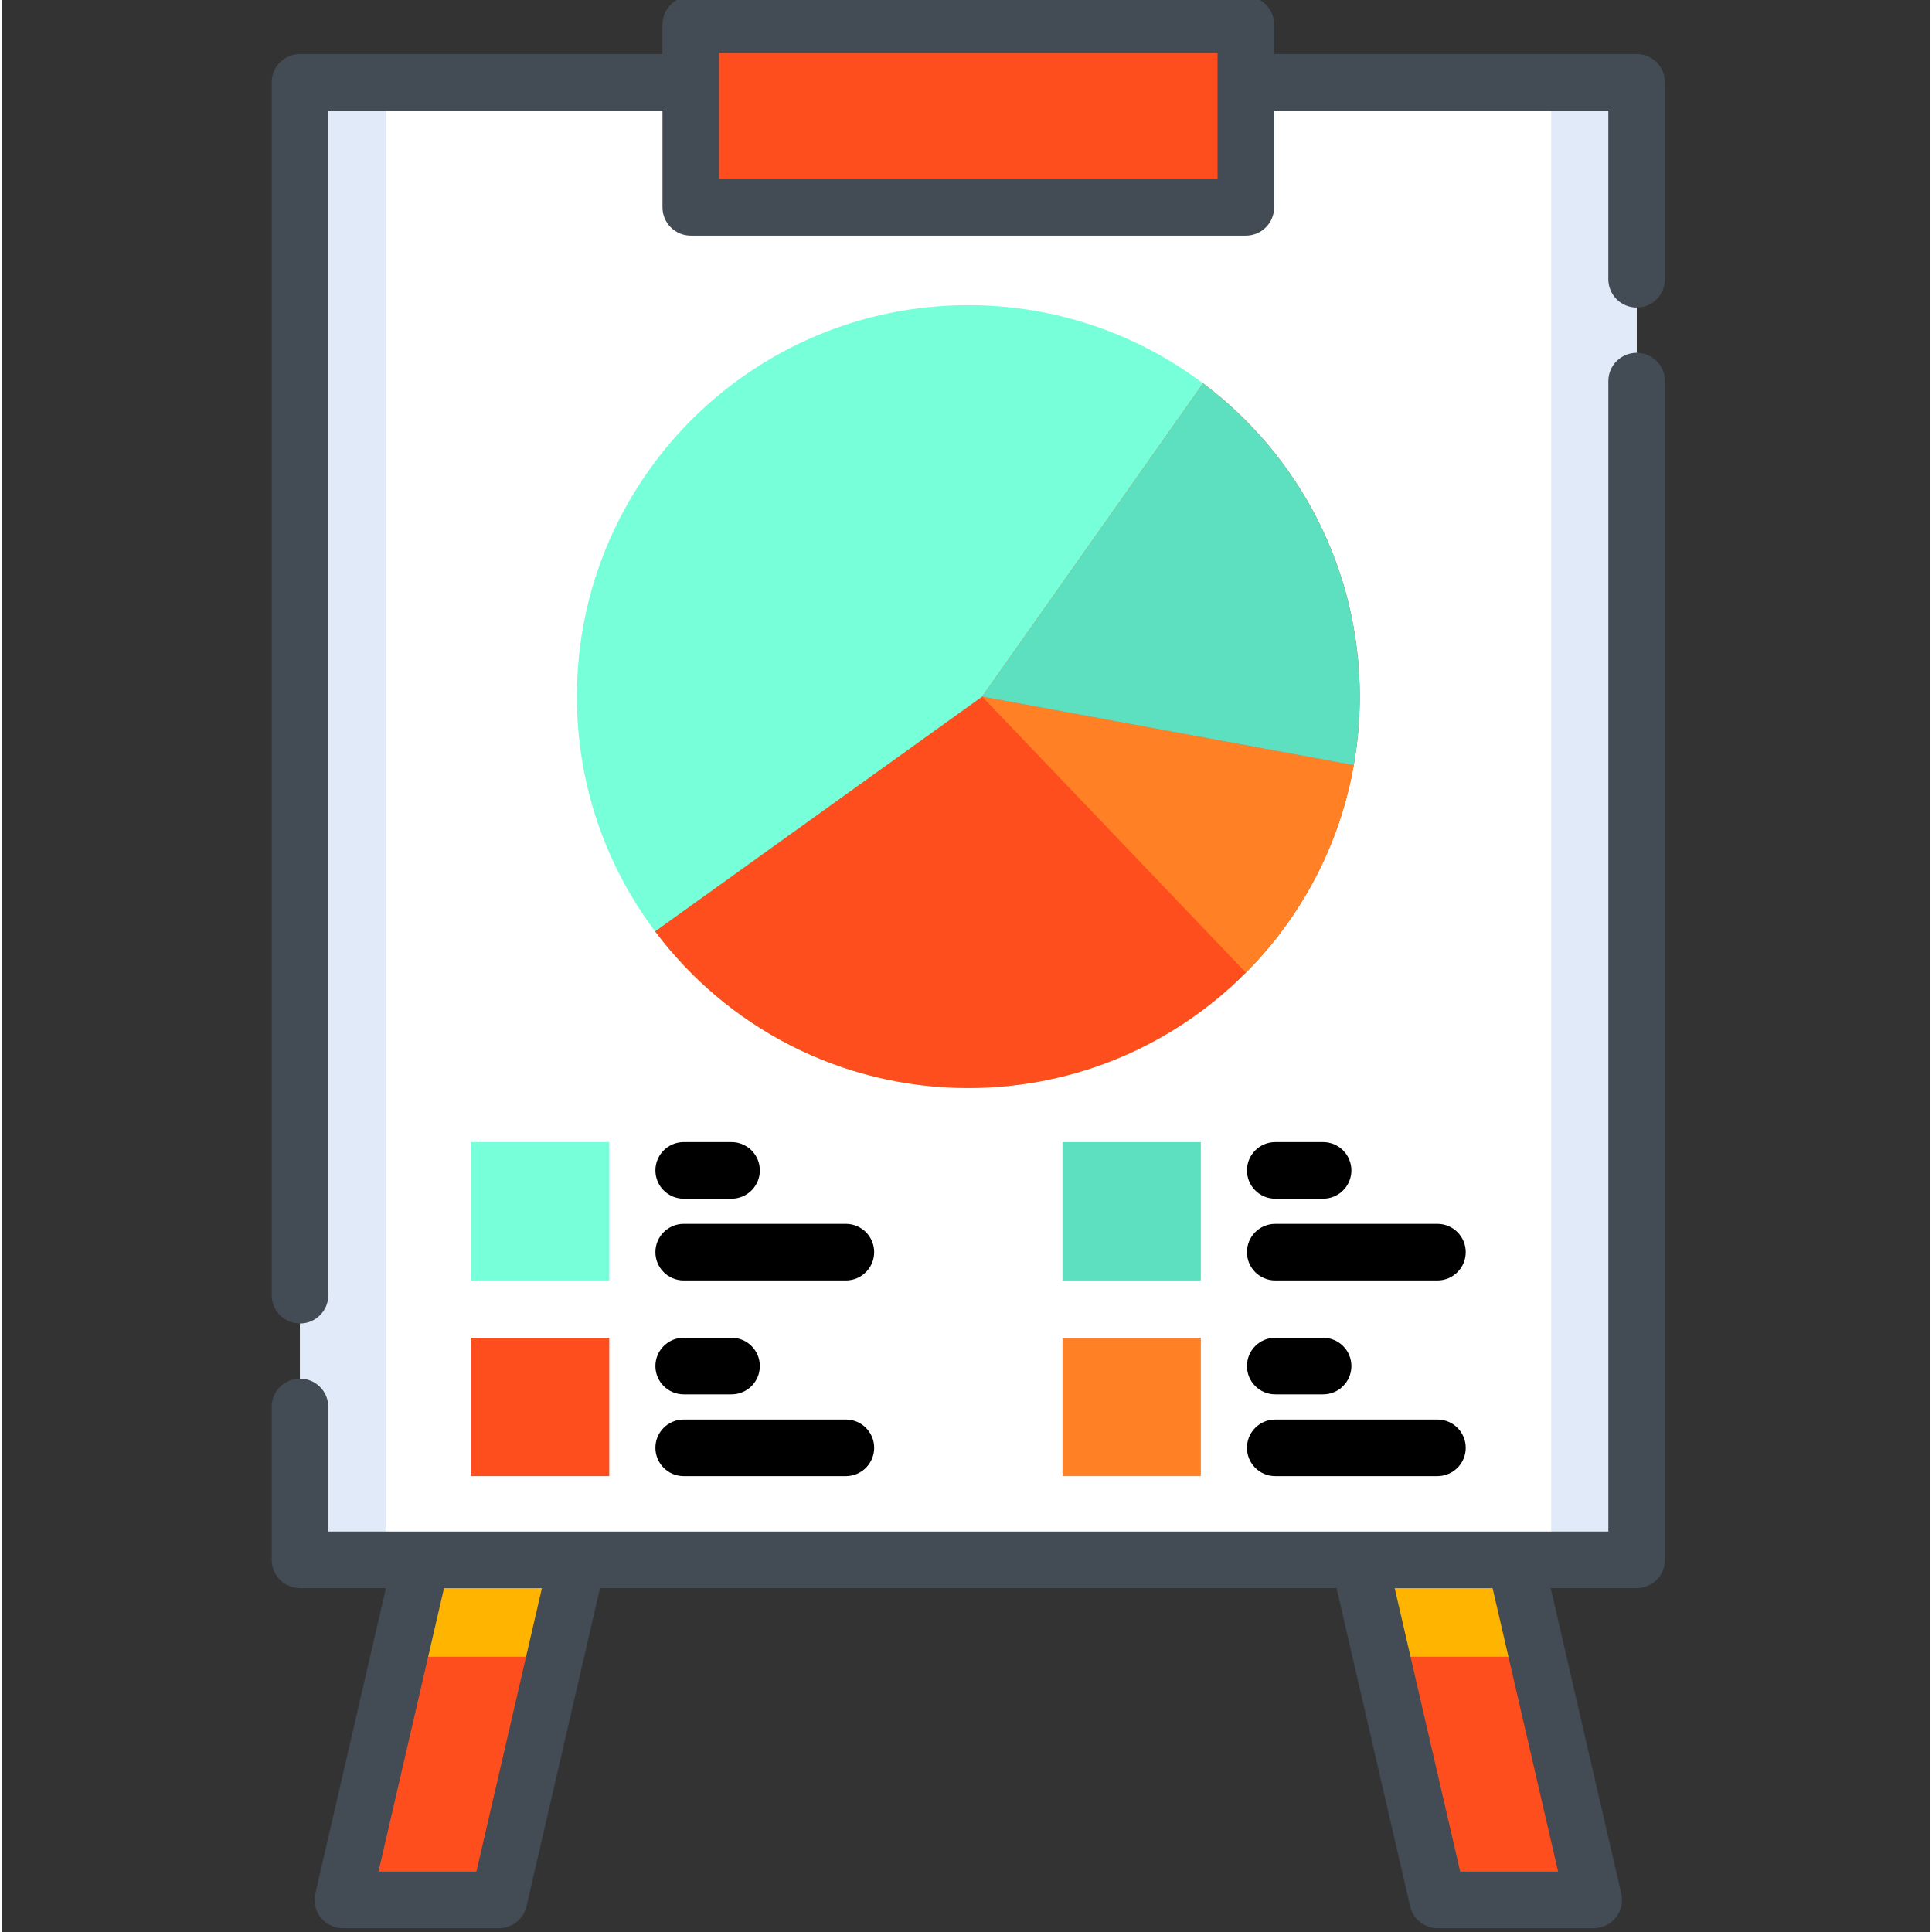
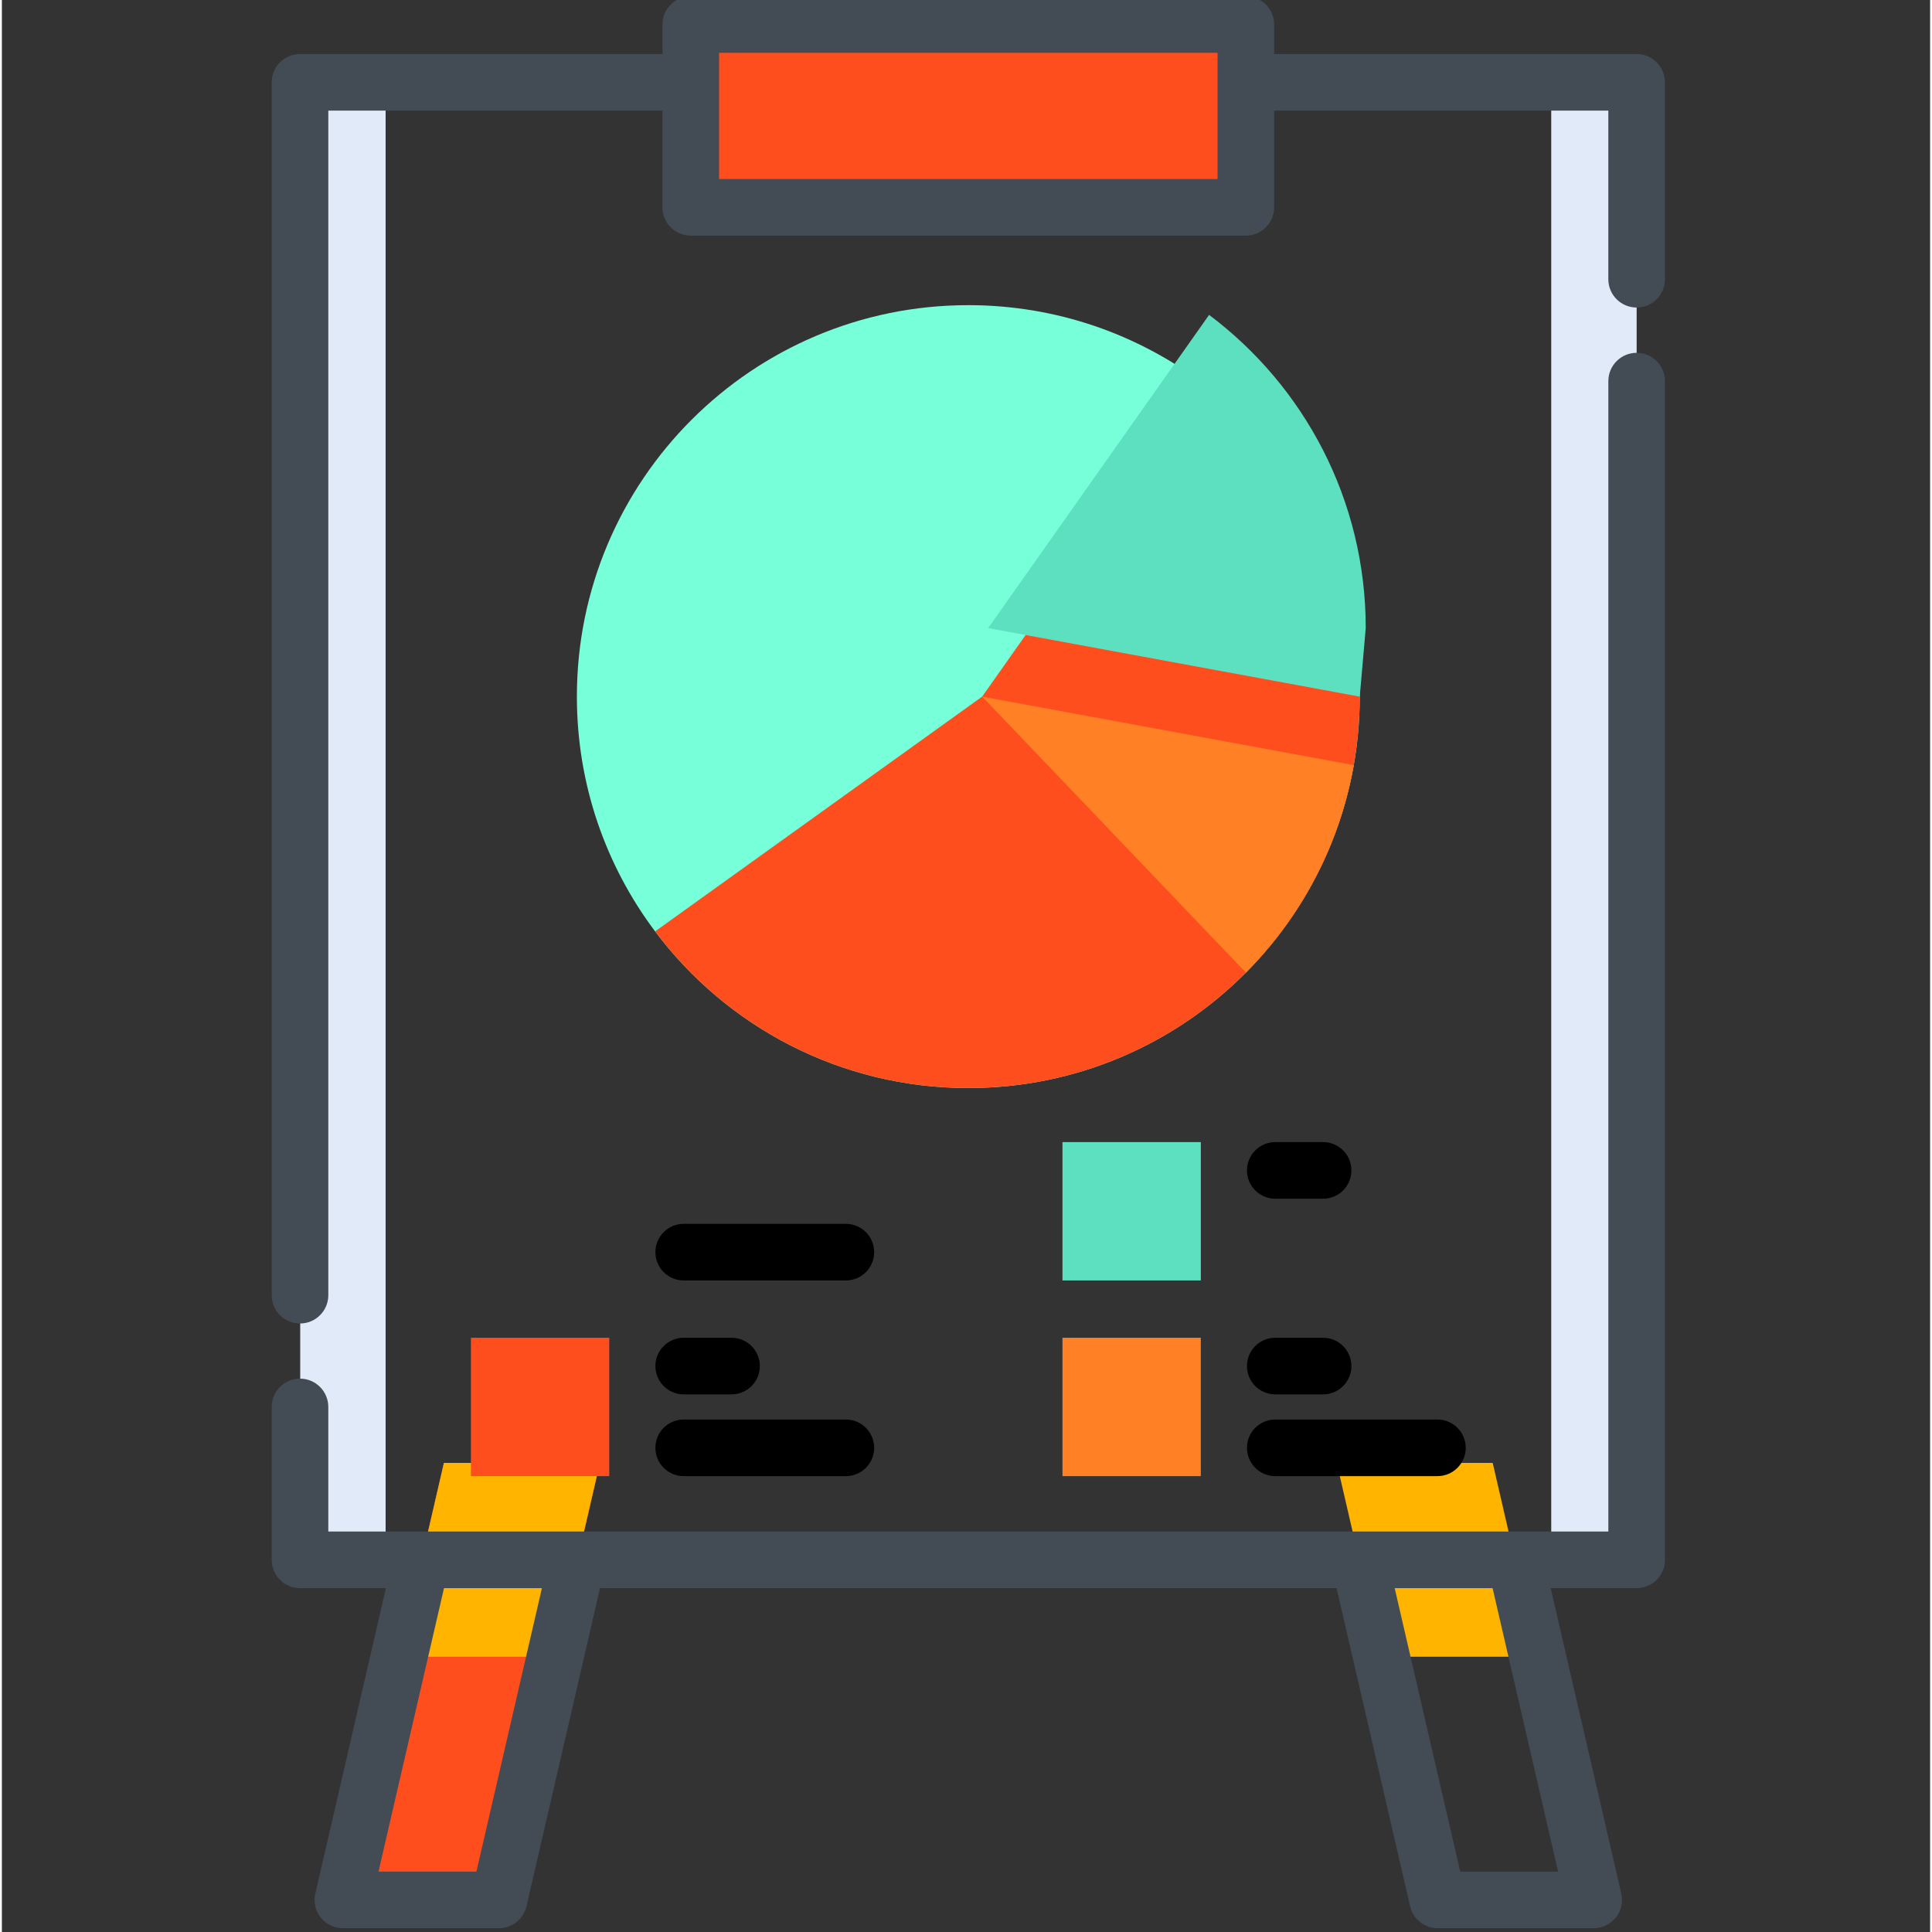
<svg xmlns="http://www.w3.org/2000/svg" height="512px" viewBox="-71 1 511 511.999" width="512px" class="">
  <rect x="-71" y="1" width="511" height="511.999" fill="#333333" stroke="none" />
  <g>
    <path d="m87.473 388.684-11.871 51.371-14.887 64.445h-41.34l14.898-64.445 11.871-51.371zm0 0" fill="#ffc843" data-original="#FFC843" class="active-path" style="fill:#fe4e1e" data-old_color="#fe4e1e" />
    <path d="m46.145 388.684h41.328l-11.871 51.371h-41.328zm0 0" fill="#ffb400" data-original="#FFB400" />
-     <path d="m350.848 504.5h-41.34l-14.887-64.445-11.871-51.371h41.328l11.875 51.371zm0 0" fill="#ffc843" data-original="#FFC843" class="active-path" style="fill:#fe4e1e" data-old_color="#fe4e1e" />
    <path d="m335.953 440.055h-41.332l-11.871-51.371h41.328zm0 0" fill="#ffb400" data-original="#FFB400" />
-     <path d="m8 22.816h354.23v391.555h-354.23zm0 0" fill="#fff" data-original="#FFF" class="" />
    <path d="m339.594 22.816h22.633v391.555h-22.633zm0 0" fill="#e1eaf8" data-original="#E1EAF8" class="" />
    <path d="m8.059 22.816h22.633v391.555h-22.633zm0 0" fill="#e1eaf8" data-original="#E1EAF8" class="" />
    <path d="m111.562 7.5h147.098v48.449h-147.098zm0 0" fill="#ffc843" data-original="#FFC843" class="active-path" style="fill:#fe4e1e" data-old_color="#fe4e1e" />
    <path d="m288.848 185.609c0 57.293-46.441 103.734-103.734 103.734-33.949 0-64.086-16.305-83.004-41.512-13.02-17.332-20.73-38.879-20.73-62.223 0-57.293 46.441-103.738 103.734-103.738 23.344 0 44.891 7.715 62.223 20.73 25.211 18.922 41.512 49.059 41.512 83.008zm0 0" fill="#76ffd9" data-original="#76FFD9" class="" />
    <path d="m288.848 185.609c0 6.195-.543 12.262-1.586 18.156-1.453 8.207-3.855 16.074-7.117 23.492-5.188 11.816-12.504 22.48-21.473 31.496-18.789 18.895-44.805 30.59-73.559 30.59-33.949 0-64.086-16.305-83.004-41.512l86.676-62.223 58.551-83.008c25.211 18.922 41.512 49.059 41.512 83.008zm0 0" fill="#ffc843" data-original="#FFC843" class="active-path" style="fill:#fe4e1e" data-old_color="#fe4e1e" />
    <path d="m287.262 203.766c-1.453 8.207-3.855 16.074-7.117 23.492-5.188 11.816-12.504 22.48-21.473 31.496l-69.887-73.145zm0 0" fill="#ff8025" data-original="#FF8025" class="" />
-     <path d="m288.848 185.609c0 6.195-.543 12.262-1.586 18.156l-98.477-18.156 58.551-83.008c25.211 18.922 41.512 49.059 41.512 83.008zm0 0" fill="#5de0bf" data-original="#5DE0BF" />
-     <path d="m53.297 303.668h36.664v36.664h-36.664zm0 0" fill="#76ffd9" data-original="#76FFD9" class="" />
+     <path d="m288.848 185.609l-98.477-18.156 58.551-83.008c25.211 18.922 41.512 49.059 41.512 83.008zm0 0" fill="#5de0bf" data-original="#5DE0BF" />
    <path d="m53.297 355.52h36.664v36.668h-36.664zm0 0" fill="#ffc843" data-original="#FFC843" class="active-path" style="fill:#fe4e1e" data-old_color="#fe4e1e" />
    <path d="m210.066 303.668h36.664v36.664h-36.664zm0 0" fill="#5de0bf" data-original="#5DE0BF" />
    <path d="m210.066 355.52h36.664v36.668h-36.664zm0 0" fill="#ff8025" data-original="#FF8025" class="" />
    <path d="m8.004 351.738c4.145 0 7.5-3.355 7.5-7.5v-313.918h88.559v25.629c0 4.145 3.359 7.5 7.5 7.5h147.098c4.145 0 7.5-3.355 7.5-7.5v-25.629h88.562v44.68c0 4.145 3.359 7.5 7.5 7.5 4.145 0 7.5-3.355 7.5-7.5v-52.18c0-4.145-3.355-7.5-7.5-7.5h-96.062v-7.82c0-4.145-3.355-7.5-7.5-7.5h-147.098c-4.141 0-7.5 3.355-7.5 7.5v7.82h-96.059c-4.141 0-7.5 3.355-7.5 7.5v321.418c0 4.145 3.359 7.5 7.5 7.5zm243.156-336.738v33.449h-132.098v-25.609c0-.004.004-.012.004-.02 0-.004-.004-.012-.004-.02v-7.801zm0 0" fill="#434c54" data-original="#434C54" class="" />
    <path d="m362.23 94.5c-4.145 0-7.5 3.355-7.5 7.5v304.871h-339.23v-33.02c0-4.141-3.359-7.5-7.5-7.5s-7.5 3.359-7.5 7.5v40.52c0 4.141 3.359 7.5 7.5 7.5h22.773l-18.707 80.941c-.516 2.227.016 4.566 1.438 6.355 1.422 1.789 3.582 2.832 5.871 2.832h41.34c3.492 0 6.52-2.41 7.309-5.812l19.484-84.32h195.199l19.488 84.32c.785 3.402 3.816 5.812 7.309 5.812h41.34c2.285 0 4.449-1.043 5.871-2.832 1.422-1.789 1.953-4.133 1.438-6.355l-18.707-80.941h22.785c4.141 0 7.5-3.359 7.5-7.5v-312.371c0-4.145-3.359-7.5-7.5-7.5zm-307.48 402.5h-25.945l17.363-75.129h25.945zm286.664 0h-25.945l-17.363-75.129h25.945zm0 0" fill="#434c54" data-original="#434C54" class="" />
    <g fill="#969ba1">
-       <path d="m109.688 318.668h12.676c4.141 0 7.5-3.359 7.5-7.5 0-4.145-3.359-7.5-7.5-7.5h-12.676c-4.145 0-7.5 3.355-7.5 7.5 0 4.141 3.355 7.5 7.5 7.5zm0 0" data-original="#000000" class="" style="fill:#000000" />
      <path d="m152.664 325.332h-42.977c-4.145 0-7.5 3.359-7.5 7.5 0 4.145 3.355 7.5 7.5 7.5h42.977c4.141 0 7.5-3.355 7.5-7.5 0-4.141-3.359-7.5-7.5-7.5zm0 0" data-original="#000000" class="" style="fill:#000000" />
      <path d="m109.688 370.52h12.676c4.141 0 7.5-3.359 7.5-7.5 0-4.145-3.359-7.5-7.5-7.5h-12.676c-4.145 0-7.5 3.355-7.5 7.5 0 4.141 3.355 7.5 7.5 7.5zm0 0" data-original="#000000" class="" style="fill:#000000" />
      <path d="m109.688 392.188h42.977c4.141 0 7.5-3.359 7.5-7.5 0-4.145-3.359-7.5-7.5-7.5h-42.977c-4.145 0-7.5 3.355-7.5 7.5 0 4.141 3.355 7.5 7.5 7.5zm0 0" data-original="#000000" class="" style="fill:#000000" />
      <path d="m266.457 303.668c-4.145 0-7.5 3.355-7.5 7.5 0 4.141 3.355 7.5 7.5 7.5h12.676c4.145 0 7.5-3.359 7.5-7.5 0-4.145-3.355-7.5-7.5-7.5zm0 0" data-original="#000000" class="" style="fill:#000000" />
-       <path d="m309.434 325.332h-42.98c-4.141 0-7.5 3.359-7.5 7.5 0 4.145 3.359 7.5 7.5 7.5h42.98c4.145 0 7.5-3.355 7.5-7.5 0-4.141-3.355-7.5-7.5-7.5zm0 0" data-original="#000000" class="" style="fill:#000000" />
      <path d="m266.457 370.52h12.676c4.145 0 7.5-3.359 7.5-7.5 0-4.145-3.355-7.5-7.5-7.5h-12.676c-4.145 0-7.5 3.355-7.5 7.5 0 4.141 3.355 7.5 7.5 7.5zm0 0" data-original="#000000" class="" style="fill:#000000" />
      <path d="m266.457 392.188h42.977c4.145 0 7.5-3.359 7.5-7.5 0-4.145-3.355-7.5-7.5-7.5h-42.977c-4.145 0-7.5 3.355-7.5 7.5 0 4.141 3.355 7.5 7.5 7.5zm0 0" data-original="#000000" class="" style="fill:#000000" />
    </g>
  </g>
</svg>